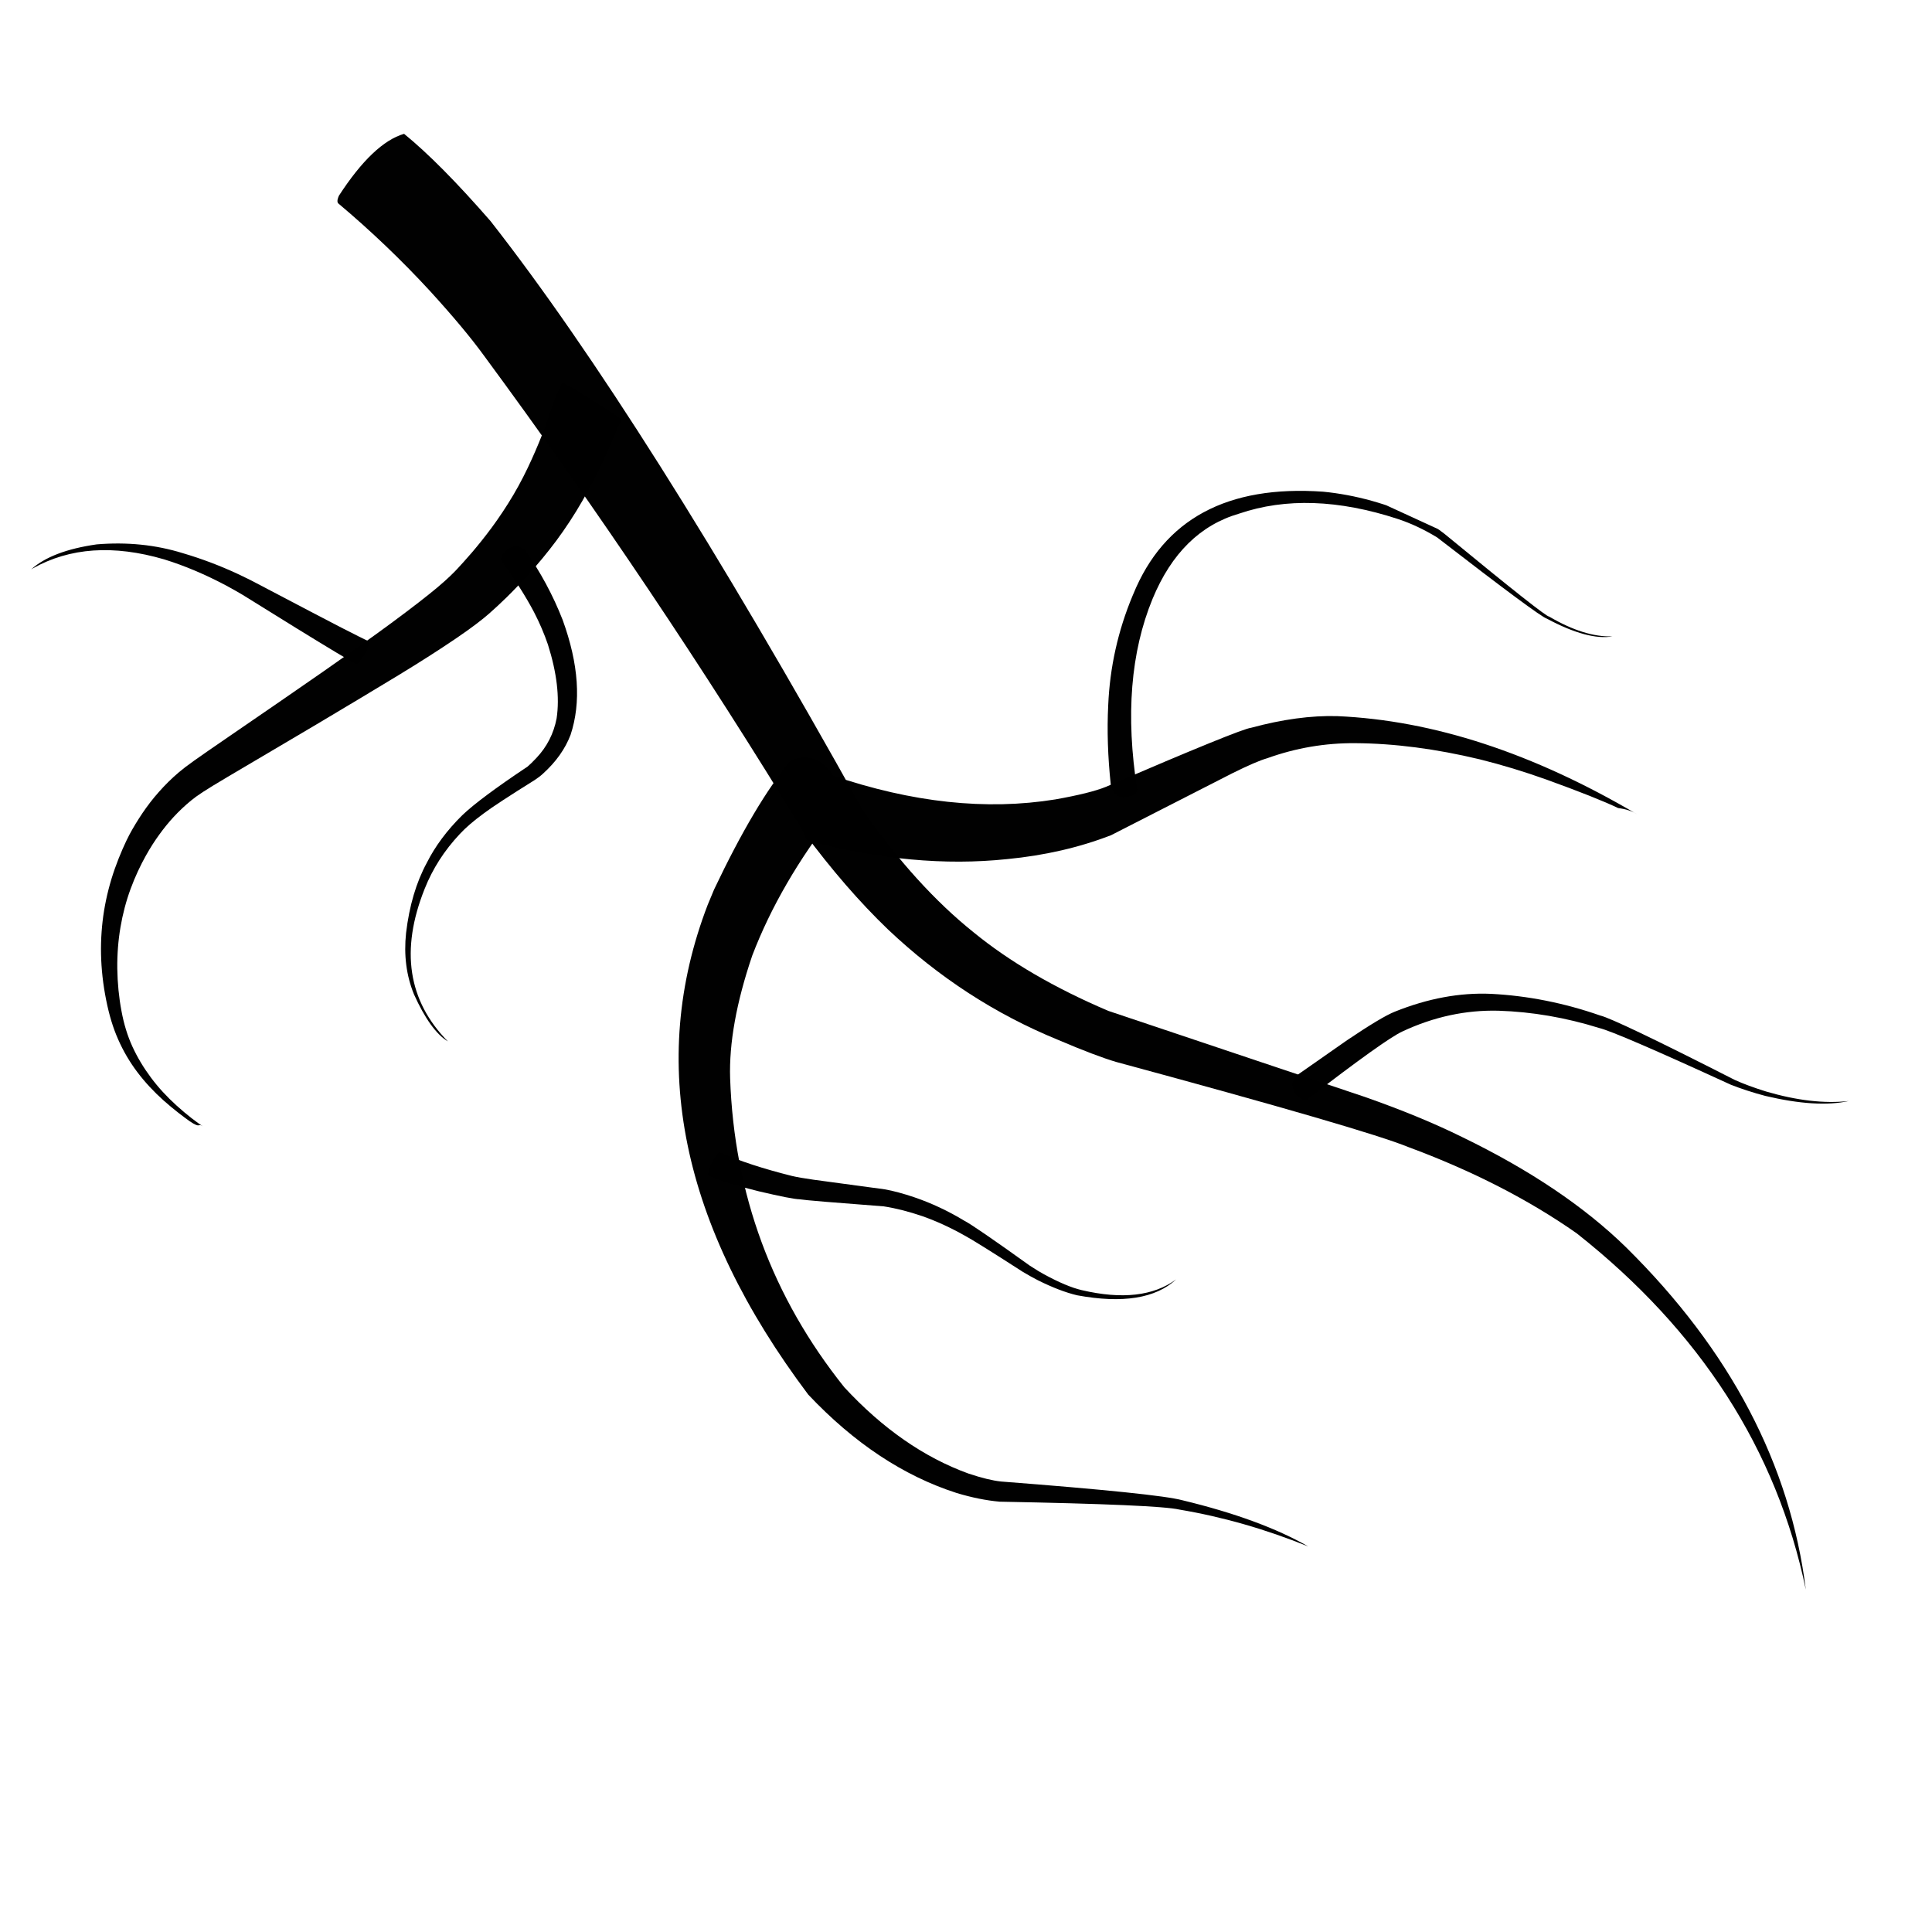
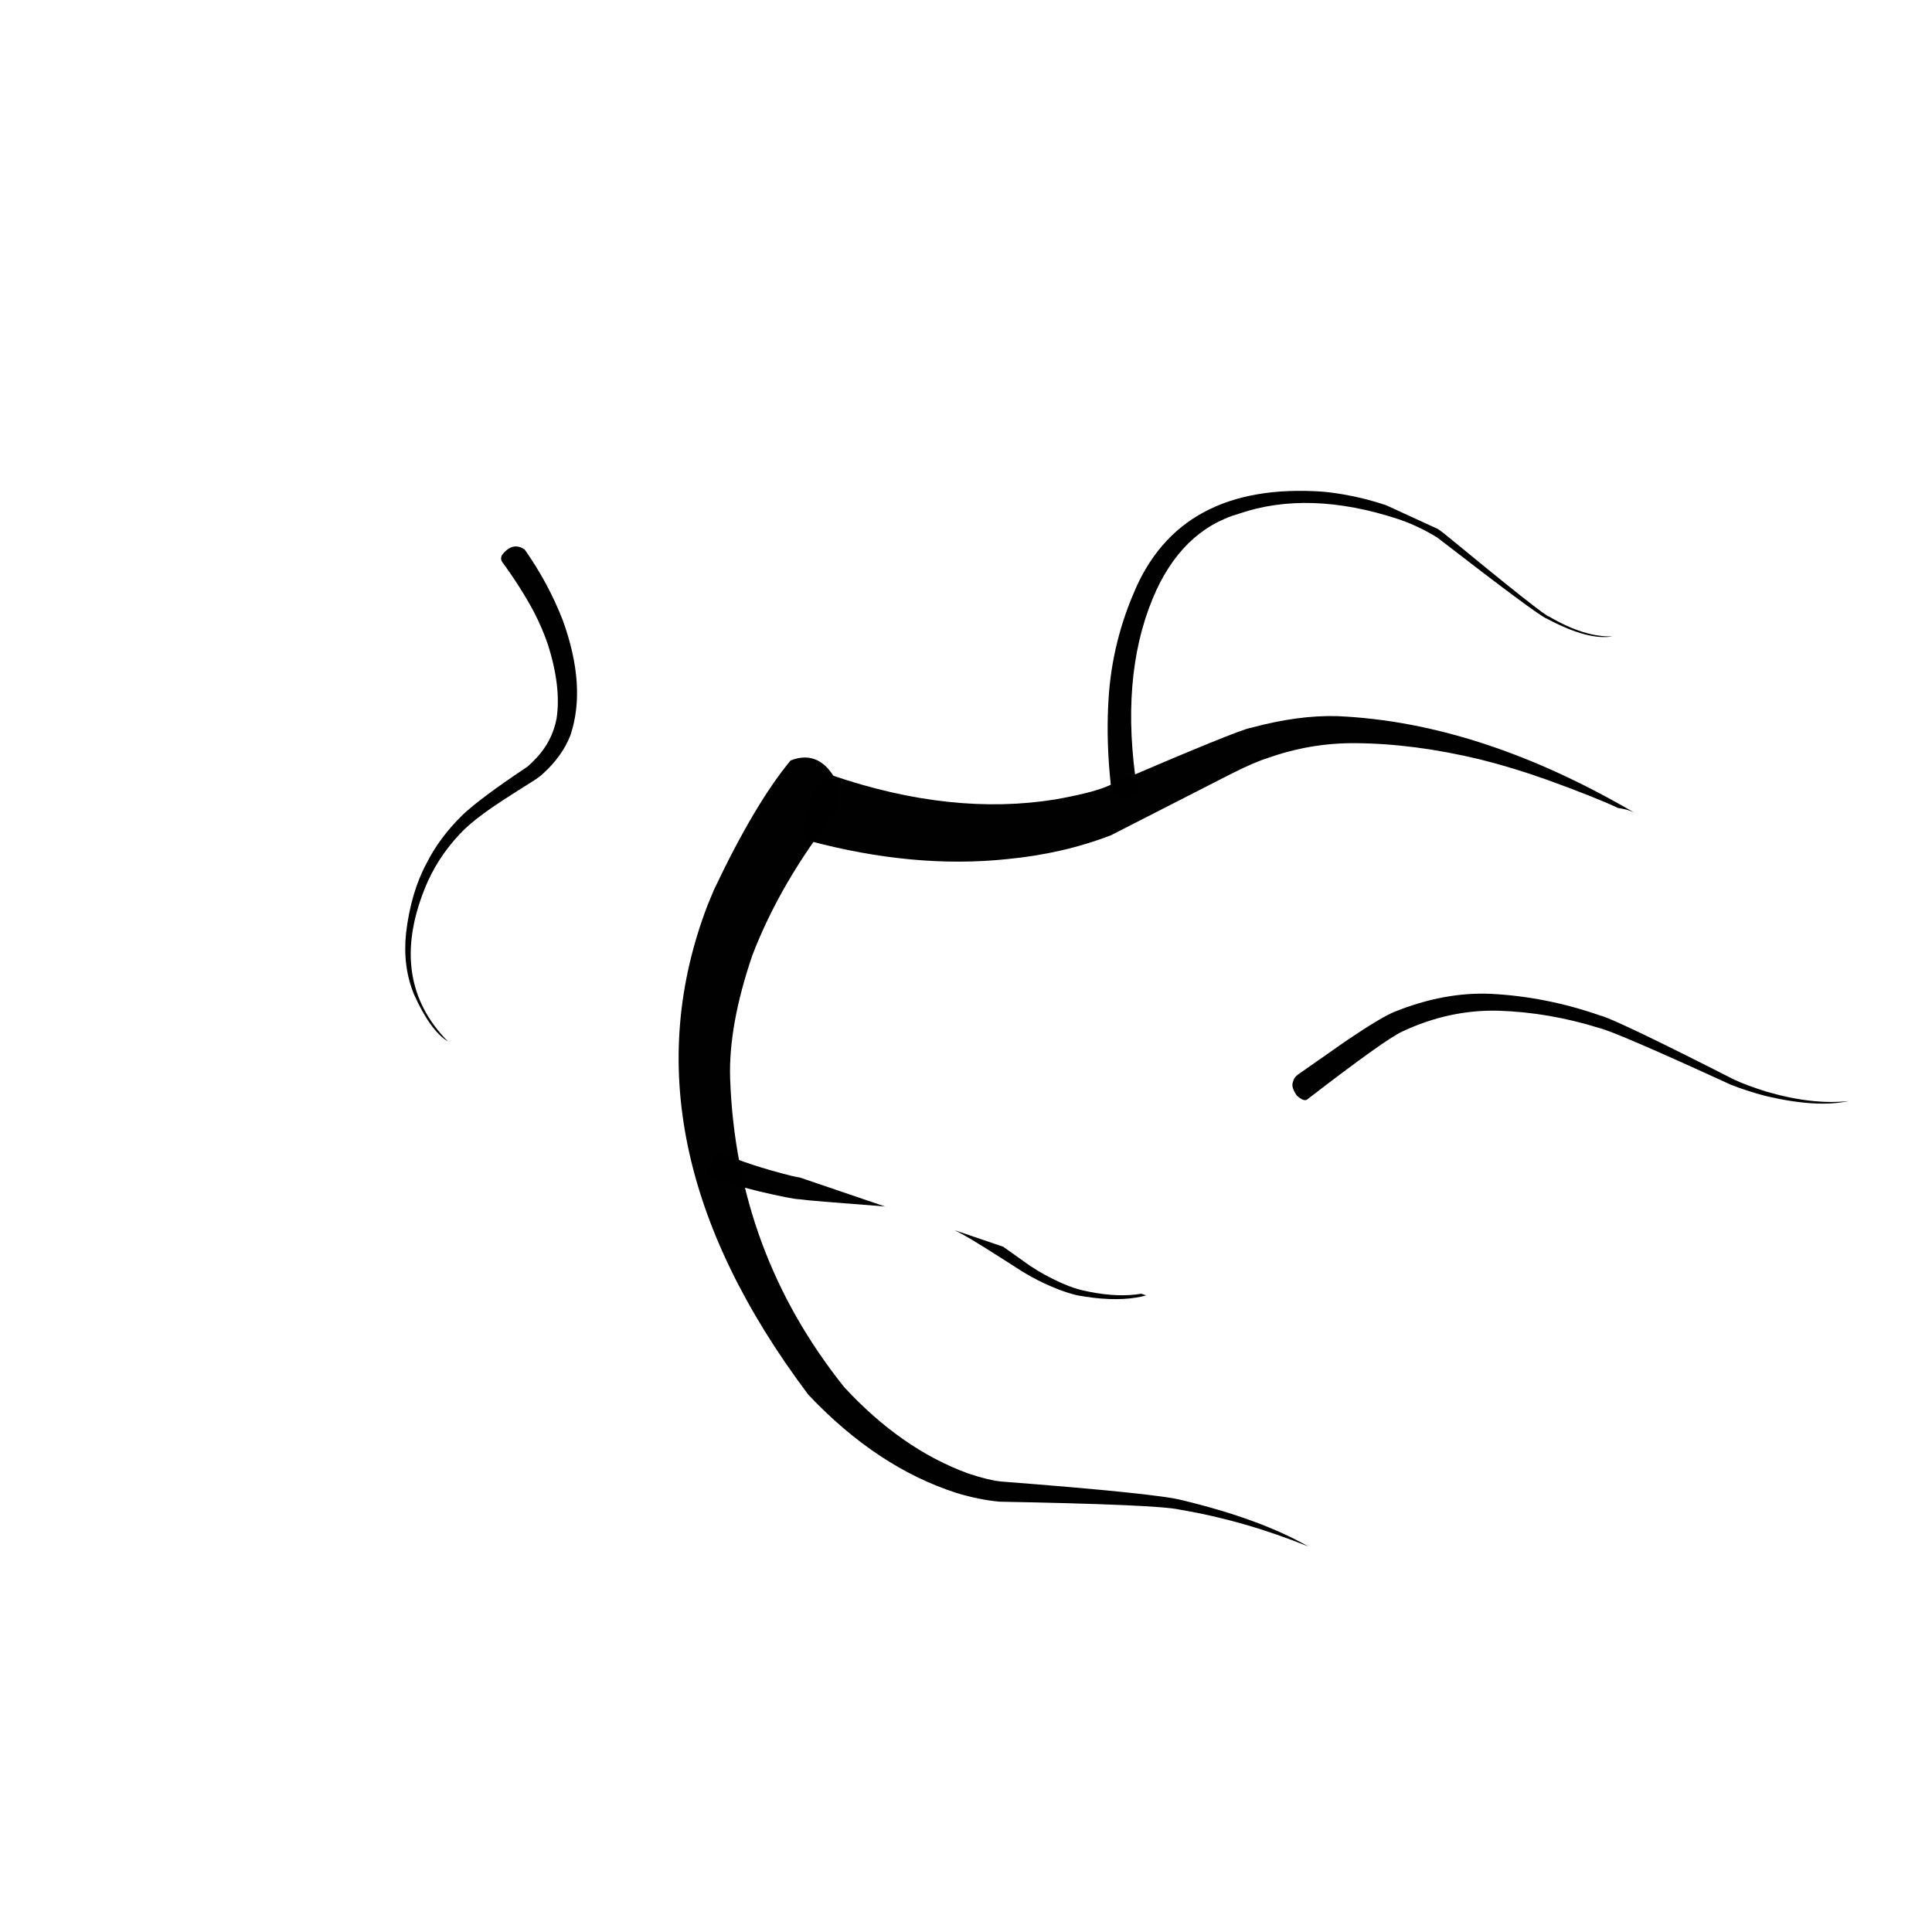
<svg xmlns="http://www.w3.org/2000/svg" version="1.2" preserveAspectRatio="xMidYMid meet" height="250" viewBox="0 0 187.5 187.5" zoomAndPan="magnify" width="250">
  <defs>
    <clipPath id="31abfbc902">
      <path d="M 32 12 L 176 12 L 176 155 L 32 155 Z M 32 12" />
    </clipPath>
    <clipPath id="6af5965dce">
      <path d="M -15.812 96.047 L 28.203 0.203 L 208.336 82.93 L 164.32 178.773 Z M -15.812 96.047" />
    </clipPath>
    <clipPath id="590256c7af">
-       <path d="M -15.812 96.047 L 28.203 0.203 L 208.336 82.93 L 164.32 178.773 Z M -15.812 96.047" />
-     </clipPath>
+       </clipPath>
    <clipPath id="d58c980484">
      <path d="M 9 37 L 61 37 L 61 110 L 9 110 Z M 9 37" />
    </clipPath>
    <clipPath id="cd3b0a01a9">
      <path d="M -15.812 96.047 L 28.203 0.203 L 208.336 82.93 L 164.32 178.773 Z M -15.812 96.047" />
    </clipPath>
    <clipPath id="b86946f345">
      <path d="M -15.812 96.047 L 28.203 0.203 L 208.336 82.93 L 164.32 178.773 Z M -15.812 96.047" />
    </clipPath>
    <clipPath id="4300b231cd">
      <path d="M 65 73 L 127 73 L 127 151 L 65 151 Z M 65 73" />
    </clipPath>
    <clipPath id="154ec489a1">
      <path d="M -15.812 96.047 L 28.203 0.203 L 208.336 82.93 L 164.32 178.773 Z M -15.812 96.047" />
    </clipPath>
    <clipPath id="1191d8bcb1">
      <path d="M -15.812 96.047 L 28.203 0.203 L 208.336 82.93 L 164.32 178.773 Z M -15.812 96.047" />
    </clipPath>
    <clipPath id="863b204737">
      <path d="M 78 69 L 159 69 L 159 84 L 78 84 Z M 78 69" />
    </clipPath>
    <clipPath id="07c533beb1">
      <path d="M -15.812 96.047 L 28.203 0.203 L 208.336 82.93 L 164.32 178.773 Z M -15.812 96.047" />
    </clipPath>
    <clipPath id="0436929c3d">
      <path d="M -15.812 96.047 L 28.203 0.203 L 208.336 82.93 L 164.32 178.773 Z M -15.812 96.047" />
    </clipPath>
    <clipPath id="bbd56e5289">
-       <path d="M 68 111 L 115 111 L 115 127 L 68 127 Z M 68 111" />
+       <path d="M 68 111 L 115 127 L 68 127 Z M 68 111" />
    </clipPath>
    <clipPath id="039faa80ee">
      <path d="M -15.812 96.047 L 28.203 0.203 L 208.336 82.93 L 164.32 178.773 Z M -15.812 96.047" />
    </clipPath>
    <clipPath id="770b295426">
      <path d="M -15.812 96.047 L 28.203 0.203 L 208.336 82.93 L 164.32 178.773 Z M -15.812 96.047" />
    </clipPath>
    <clipPath id="6c4841c5d3">
      <path d="M 125 96 L 180 96 L 180 108 L 125 108 Z M 125 96" />
    </clipPath>
    <clipPath id="4617b3d5b2">
      <path d="M -15.812 96.047 L 28.203 0.203 L 208.336 82.93 L 164.32 178.773 Z M -15.812 96.047" />
    </clipPath>
    <clipPath id="4a7781b107">
      <path d="M -15.812 96.047 L 28.203 0.203 L 208.336 82.93 L 164.32 178.773 Z M -15.812 96.047" />
    </clipPath>
    <clipPath id="599215a7b7">
      <path d="M 107 47 L 157 47 L 157 78 L 107 78 Z M 107 47" />
    </clipPath>
    <clipPath id="e70e881b0b">
      <path d="M -15.812 96.047 L 28.203 0.203 L 208.336 82.93 L 164.32 178.773 Z M -15.812 96.047" />
    </clipPath>
    <clipPath id="2232a6cfa3">
      <path d="M -15.812 96.047 L 28.203 0.203 L 208.336 82.93 L 164.32 178.773 Z M -15.812 96.047" />
    </clipPath>
    <clipPath id="2da58da330">
      <path d="M 39 53 L 57 53 L 57 102 L 39 102 Z M 39 53" />
    </clipPath>
    <clipPath id="40a80d53ef">
      <path d="M -15.812 96.047 L 28.203 0.203 L 208.336 82.93 L 164.32 178.773 Z M -15.812 96.047" />
    </clipPath>
    <clipPath id="380c812298">
      <path d="M -15.812 96.047 L 28.203 0.203 L 208.336 82.93 L 164.32 178.773 Z M -15.812 96.047" />
    </clipPath>
    <clipPath id="6f5b19d138">
      <path d="M 3 52 L 36 52 L 36 65 L 3 65 Z M 3 52" />
    </clipPath>
    <clipPath id="1c7c76b563">
-       <path d="M -15.812 96.047 L 28.203 0.203 L 208.336 82.93 L 164.32 178.773 Z M -15.812 96.047" />
-     </clipPath>
+       </clipPath>
    <clipPath id="1e3ee285df">
      <path d="M -15.812 96.047 L 28.203 0.203 L 208.336 82.93 L 164.32 178.773 Z M -15.812 96.047" />
    </clipPath>
  </defs>
  <g id="ab422b52b4">
    <g clip-path="url(#31abfbc902)" clip-rule="nonzero">
      <g clip-path="url(#6af5965dce)" clip-rule="nonzero">
        <g clip-path="url(#590256c7af)" clip-rule="nonzero">
          <path d="M 32.887 19 L 32.82 19.172 C 32.719 19.445 32.723 19.637 32.832 19.742 C 36 22.406 38.969 25.242 41.738 28.25 C 43.945 30.668 45.672 32.734 46.922 34.449 C 57.961 49.426 68.312 64.855 77.977 80.734 C 80.695 84.406 83.426 87.559 86.172 90.195 C 91.086 94.848 96.578 98.418 102.645 100.902 C 105.117 101.957 107.02 102.68 108.352 103.07 C 124.461 107.43 133.895 110.18 136.652 111.312 C 142.879 113.617 148.332 116.41 153.012 119.688 C 165.016 129.164 172.43 140.691 175.254 154.27 C 173.738 142.121 167.93 131.055 157.828 121.07 C 153.777 117.105 148.461 113.527 141.887 110.344 C 139.176 109.004 136 107.695 132.355 106.422 L 107.559 98.105 C 102.34 95.883 97.988 93.344 94.496 90.488 C 90.762 87.5 87.176 83.547 83.734 78.625 C 69.566 53.18 57.527 34.125 47.609 21.461 C 44.324 17.688 41.523 14.863 39.215 12.988 C 37.215 13.574 35.109 15.578 32.887 19" style="stroke:none;fill-rule:nonzero;fill:#000000;fill-opacity:0.996;" />
        </g>
      </g>
    </g>
    <g clip-path="url(#d58c980484)" clip-rule="nonzero">
      <g clip-path="url(#cd3b0a01a9)" clip-rule="nonzero">
        <g clip-path="url(#b86946f345)" clip-rule="nonzero">
-           <path d="M 19.719 109.32 C 19.137 108.969 18.086 108.156 17.141 107.297 C 16.191 106.438 15.355 105.531 14.641 104.57 C 13.93 103.613 13.328 102.613 12.848 101.566 C 12.371 100.516 12.031 99.418 11.789 98.117 C 11.543 96.82 11.402 95.391 11.383 94.004 C 11.367 92.621 11.473 91.281 11.691 89.992 C 11.91 88.699 12.238 87.457 12.676 86.262 C 13.113 85.07 13.66 83.926 14.145 83.062 C 14.625 82.203 15.023 81.602 15.453 81.004 C 15.883 80.41 16.348 79.828 16.863 79.273 C 17.379 78.719 17.938 78.188 18.547 77.688 C 19.156 77.191 19.824 76.742 22.02 75.438 C 24.219 74.133 27.66 72.117 30.699 70.312 C 33.738 68.504 36.387 66.914 38.648 65.543 C 40.91 64.168 42.762 62.973 44.246 61.965 C 45.727 60.961 46.84 60.105 47.457 59.559 C 48.07 59.016 48.535 58.586 49.16 57.977 C 49.789 57.363 50.535 56.586 51.367 55.664 C 52.203 54.738 53.094 53.676 53.988 52.477 C 54.883 51.273 55.754 49.941 56.512 48.621 C 57.266 47.297 57.852 46.164 58.324 45.188 C 58.797 44.211 59.16 43.383 59.441 42.707 C 59.727 42.031 59.945 41.527 60.082 41.215 C 60.219 40.902 60.266 40.836 60.34 40.738 C 60.41 40.637 54.652 37.027 54.574 37.148 C 54.574 37.148 54.336 37.566 54.105 38.102 C 53.879 38.641 53.688 39.148 53.492 39.719 C 53.301 40.289 53.078 40.957 52.781 41.746 C 52.484 42.539 52.098 43.477 51.605 44.57 C 51.113 45.664 50.496 46.891 49.828 48.02 C 49.16 49.152 48.457 50.199 47.762 51.148 C 47.066 52.094 46.398 52.918 45.809 53.609 C 45.219 54.297 44.723 54.836 44.391 55.195 C 44.062 55.551 43.457 56.164 42.438 57.02 C 41.418 57.871 39.977 58.988 38.129 60.355 C 36.285 61.723 34.031 63.316 31.395 65.156 C 28.754 67 25.719 69.078 22.309 71.418 C 18.898 73.758 18.105 74.32 17.379 74.934 C 16.656 75.543 16.008 76.191 15.418 76.859 C 14.824 77.523 14.301 78.215 13.828 78.91 C 13.359 79.609 12.934 80.305 12.555 81.012 C 12.18 81.723 11.613 82.98 11.148 84.293 C 10.684 85.609 10.336 86.961 10.105 88.348 C 9.879 89.734 9.777 91.156 9.805 92.609 C 9.836 94.059 10 95.539 10.301 97.043 C 10.602 98.547 10.969 99.746 11.465 100.871 C 11.961 102 12.582 103.059 13.32 104.039 C 14.062 105.023 14.914 105.938 15.867 106.793 C 16.82 107.645 17.871 108.438 18.422 108.824 C 19.551 109.582 19.145 108.945 19.719 109.32 Z M 19.719 109.32" style="stroke:none;fill-rule:nonzero;fill:#000000;fill-opacity:0.996;" />
-         </g>
+           </g>
      </g>
    </g>
    <g clip-path="url(#4300b231cd)" clip-rule="nonzero">
      <g clip-path="url(#154ec489a1)" clip-rule="nonzero">
        <g clip-path="url(#1191d8bcb1)" clip-rule="nonzero">
          <path d="M 69.301 86.328 L 68.68 87.82 C 62.828 103.062 66.086 118.91 78.445 135.352 C 82.887 140.059 87.684 143.238 92.84 144.895 C 94.316 145.34 95.707 145.621 97.016 145.738 C 107.262 145.93 113.078 146.184 114.457 146.504 C 118.645 147.207 122.812 148.402 126.973 150.086 C 123.879 148.312 119.805 146.816 114.746 145.598 C 113.156 145.168 107.293 144.562 97.156 143.781 C 96.332 143.695 95.27 143.438 93.977 143.004 C 89.672 141.441 85.656 138.652 81.938 134.633 C 74.945 125.891 71.25 115.898 70.859 104.652 C 70.75 101.242 71.465 97.266 73.008 92.73 C 74.809 88.027 77.512 83.371 81.121 78.77 C 81.5 78.27 81.57 77.379 81.332 76.098 C 80.219 73.805 78.688 73.039 76.73 73.801 C 74.422 76.578 71.945 80.754 69.301 86.328" style="stroke:none;fill-rule:nonzero;fill:#000000;fill-opacity:0.996;" />
        </g>
      </g>
    </g>
    <g clip-path="url(#863b204737)" clip-rule="nonzero">
      <g clip-path="url(#07c533beb1)" clip-rule="nonzero">
        <g clip-path="url(#0436929c3d)" clip-rule="nonzero">
          <path d="M 78.832 77.352 L 78.648 77.797 C 77.922 80.055 77.867 81.316 78.477 81.59 C 85.289 83.418 91.711 84.012 97.75 83.375 C 101.363 83.027 104.723 82.258 107.824 81.059 L 119.594 75.047 C 121.141 74.277 122.273 73.789 122.996 73.582 C 125.766 72.586 128.613 72.102 131.535 72.125 C 135.324 72.148 139.352 72.672 143.617 73.695 C 145.766 74.23 147.926 74.887 150.09 75.66 C 153.312 76.828 155.629 77.746 157.039 78.422 C 157.797 78.52 158.41 78.719 158.875 79.023 C 148.789 73.082 139.09 69.906 129.777 69.5 C 127.238 69.43 124.449 69.809 121.41 70.633 C 120.742 70.703 116.043 72.613 107.316 76.367 C 106.309 76.777 104.68 77.18 102.426 77.582 C 95.727 78.668 88.516 77.895 80.789 75.258 C 80.152 75.207 79.5 75.906 78.832 77.352" style="stroke:none;fill-rule:nonzero;fill:#000000;fill-opacity:0.996;" />
        </g>
      </g>
    </g>
    <g clip-path="url(#bbd56e5289)" clip-rule="nonzero">
      <g clip-path="url(#039faa80ee)" clip-rule="nonzero">
        <g clip-path="url(#770b295426)" clip-rule="nonzero">
          <path d="M 69.016 112.98 L 68.961 113.113 C 68.727 113.727 68.664 114.059 68.777 114.109 C 70.105 114.652 71.73 115.152 73.648 115.617 C 75.77 116.117 77.086 116.375 77.598 116.391 C 78.105 116.477 80.832 116.703 85.773 117.078 C 86.961 117.262 88.23 117.586 89.578 118.051 C 90.922 118.531 92.266 119.148 93.602 119.902 C 94.23 120.23 96.117 121.406 99.266 123.434 C 99.785 123.746 100.281 124.02 100.746 124.258 C 102.152 124.957 103.414 125.441 104.531 125.707 C 108.953 126.523 112.156 126.008 114.145 124.164 C 111.957 125.777 108.902 126.125 104.98 125.207 C 104 124.977 102.777 124.465 101.312 123.664 C 101.043 123.527 100.59 123.25 99.949 122.836 C 96.309 120.227 94.188 118.773 93.59 118.473 C 92.02 117.523 90.406 116.766 88.746 116.199 C 87.66 115.832 86.703 115.574 85.879 115.426 L 78.934 114.488 C 78.023 114.359 77.332 114.238 76.855 114.125 C 74.102 113.438 71.766 112.676 69.848 111.836 C 69.633 111.863 69.355 112.246 69.016 112.98" style="stroke:none;fill-rule:nonzero;fill:#000000;fill-opacity:0.996;" />
        </g>
      </g>
    </g>
    <g clip-path="url(#6c4841c5d3)" clip-rule="nonzero">
      <g clip-path="url(#4617b3d5b2)" clip-rule="nonzero">
        <g clip-path="url(#4a7781b107)" clip-rule="nonzero">
          <path d="M 125.543 104.805 L 125.461 105.066 C 125.359 105.367 125.484 105.777 125.84 106.309 C 126.285 106.715 126.617 106.852 126.84 106.719 C 131.898 102.82 134.988 100.613 136.105 100.102 C 139.145 98.68 142.254 98.008 145.438 98.09 C 148.695 98.195 151.953 98.754 155.211 99.77 C 156.297 100.031 160.555 101.867 167.98 105.273 C 168.996 105.672 170.109 106.035 171.328 106.359 C 174.668 107.148 177.363 107.312 179.418 106.855 C 177.066 107.117 174.391 106.809 171.395 105.93 C 170.207 105.559 169.191 105.184 168.355 104.805 C 160.578 100.848 156.223 98.766 155.297 98.555 C 151.801 97.336 148.273 96.637 144.723 96.453 C 141.691 96.316 138.57 96.895 135.363 98.184 C 134.523 98.516 132.984 99.438 130.738 100.949 L 125.988 104.27 C 125.773 104.43 125.625 104.605 125.543 104.805" style="stroke:none;fill-rule:nonzero;fill:#000000;fill-opacity:0.996;" />
        </g>
      </g>
    </g>
    <g clip-path="url(#599215a7b7)" clip-rule="nonzero">
      <g clip-path="url(#e70e881b0b)" clip-rule="nonzero">
        <g clip-path="url(#2232a6cfa3)" clip-rule="nonzero">
          <path d="M 109.984 57.66 L 109.918 57.812 C 108.496 61.219 107.707 64.77 107.551 68.461 C 107.43 70.879 107.512 73.445 107.801 76.164 C 107.957 76.91 108.352 77.312 108.988 77.367 C 109.902 77.32 110.363 77.074 110.367 76.633 C 109.234 69.453 109.73 63.277 111.859 58.109 C 113.688 53.691 116.492 50.938 120.266 49.844 C 124.777 48.309 129.91 48.484 135.66 50.367 C 136.938 50.789 138.211 51.387 139.477 52.16 C 146.078 57.266 149.629 59.891 150.125 60.043 C 152.809 61.473 154.934 62.043 156.496 61.758 C 154.695 61.828 152.641 61.188 150.34 59.836 C 150.129 59.879 146.746 57.207 140.191 51.812 C 139.555 51.301 138.754 50.805 137.797 50.332 C 134.688 48.898 131.562 48.027 128.418 47.719 C 119.105 47.062 112.961 50.375 109.984 57.66" style="stroke:none;fill-rule:nonzero;fill:#000000;fill-opacity:0.996;" />
        </g>
      </g>
    </g>
    <g clip-path="url(#2da58da330)" clip-rule="nonzero">
      <g clip-path="url(#40a80d53ef)" clip-rule="nonzero">
        <g clip-path="url(#380c812298)" clip-rule="nonzero">
          <path d="M 48.695 53.906 L 48.676 53.961 C 48.605 54.148 48.613 54.328 48.707 54.496 C 49.965 56.215 51.004 57.852 51.828 59.41 C 52.375 60.469 52.824 61.52 53.176 62.555 C 54.043 65.293 54.324 67.68 54.02 69.715 C 53.738 71.191 53.086 72.469 52.059 73.559 C 51.699 73.941 51.414 74.219 51.203 74.395 C 48.105 76.461 45.988 78.039 44.855 79.125 C 43.379 80.582 42.23 82.125 41.414 83.75 C 40.395 85.633 39.723 87.895 39.41 90.539 C 39.18 92.695 39.434 94.68 40.176 96.5 C 41.242 98.867 42.34 100.387 43.465 101.066 C 39.594 97.133 38.84 92.203 41.207 86.273 C 41.984 84.312 43.125 82.531 44.629 80.934 C 45.184 80.332 45.965 79.66 46.973 78.922 C 47.715 78.363 49.359 77.281 51.914 75.688 C 52.211 75.492 52.477 75.289 52.707 75.074 C 53.961 73.938 54.848 72.688 55.371 71.324 C 56.418 68.168 56.164 64.453 54.609 60.172 C 53.672 57.77 52.441 55.488 50.918 53.328 C 50.117 52.793 49.379 52.984 48.695 53.906" style="stroke:none;fill-rule:nonzero;fill:#000000;fill-opacity:0.996;" />
        </g>
      </g>
    </g>
    <g clip-path="url(#6f5b19d138)" clip-rule="nonzero">
      <g clip-path="url(#1c7c76b563)" clip-rule="nonzero">
        <g clip-path="url(#1e3ee285df)" clip-rule="nonzero">
          <path d="M 3.02 55.262 L 3.18 55.164 C 6.77 53.141 11.02 52.848 15.938 54.289 C 17.934 54.906 19.949 55.762 21.996 56.852 C 22.703 57.238 23.23 57.535 23.574 57.746 C 27.484 60.184 30.523 62.059 32.703 63.367 C 33.613 63.91 34.238 64.27 34.574 64.453 C 34.613 64.473 34.66 64.465 34.711 64.43 C 35.395 63.633 35.77 62.91 35.836 62.258 C 35.434 62.082 34.523 61.625 33.102 60.898 C 32.074 60.371 29.227 58.879 24.551 56.422 C 24.383 56.328 23.887 56.086 23.066 55.695 C 21.336 54.891 19.559 54.219 17.738 53.684 C 15.105 52.867 12.32 52.586 9.383 52.832 C 6.48 53.246 4.355 54.059 3.02 55.262" style="stroke:none;fill-rule:nonzero;fill:#000000;fill-opacity:0.996;" />
        </g>
      </g>
    </g>
  </g>
</svg>